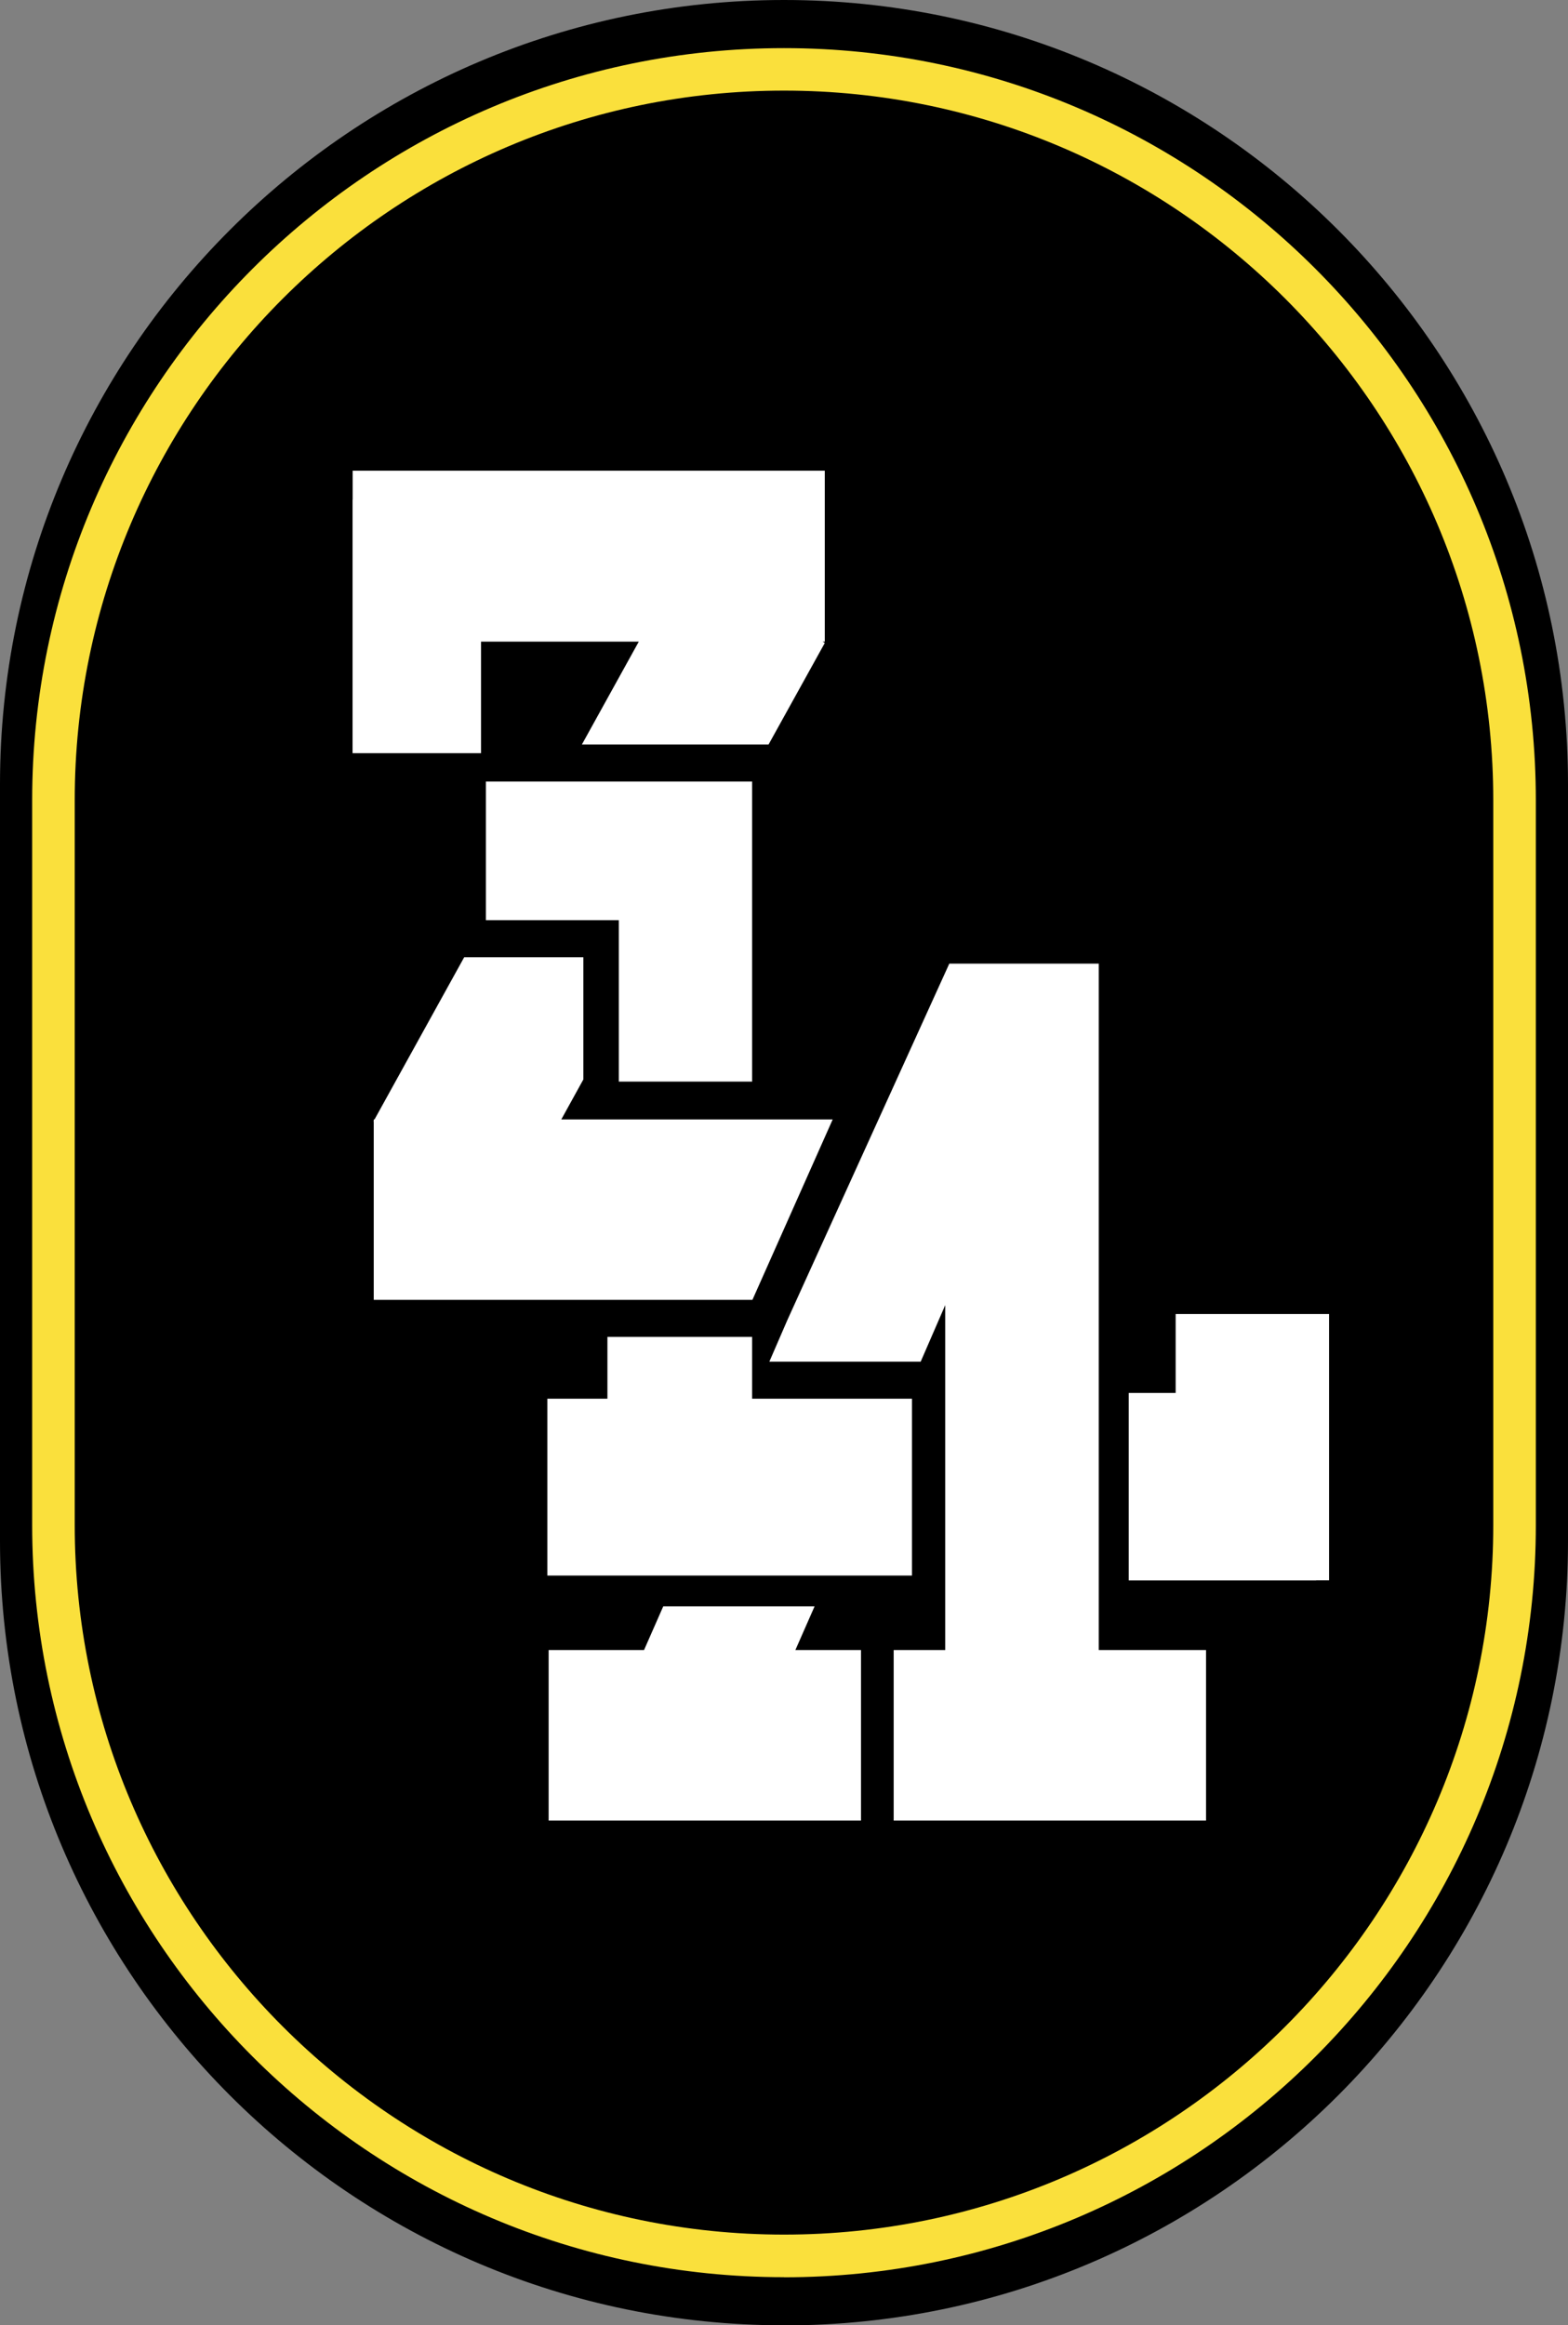
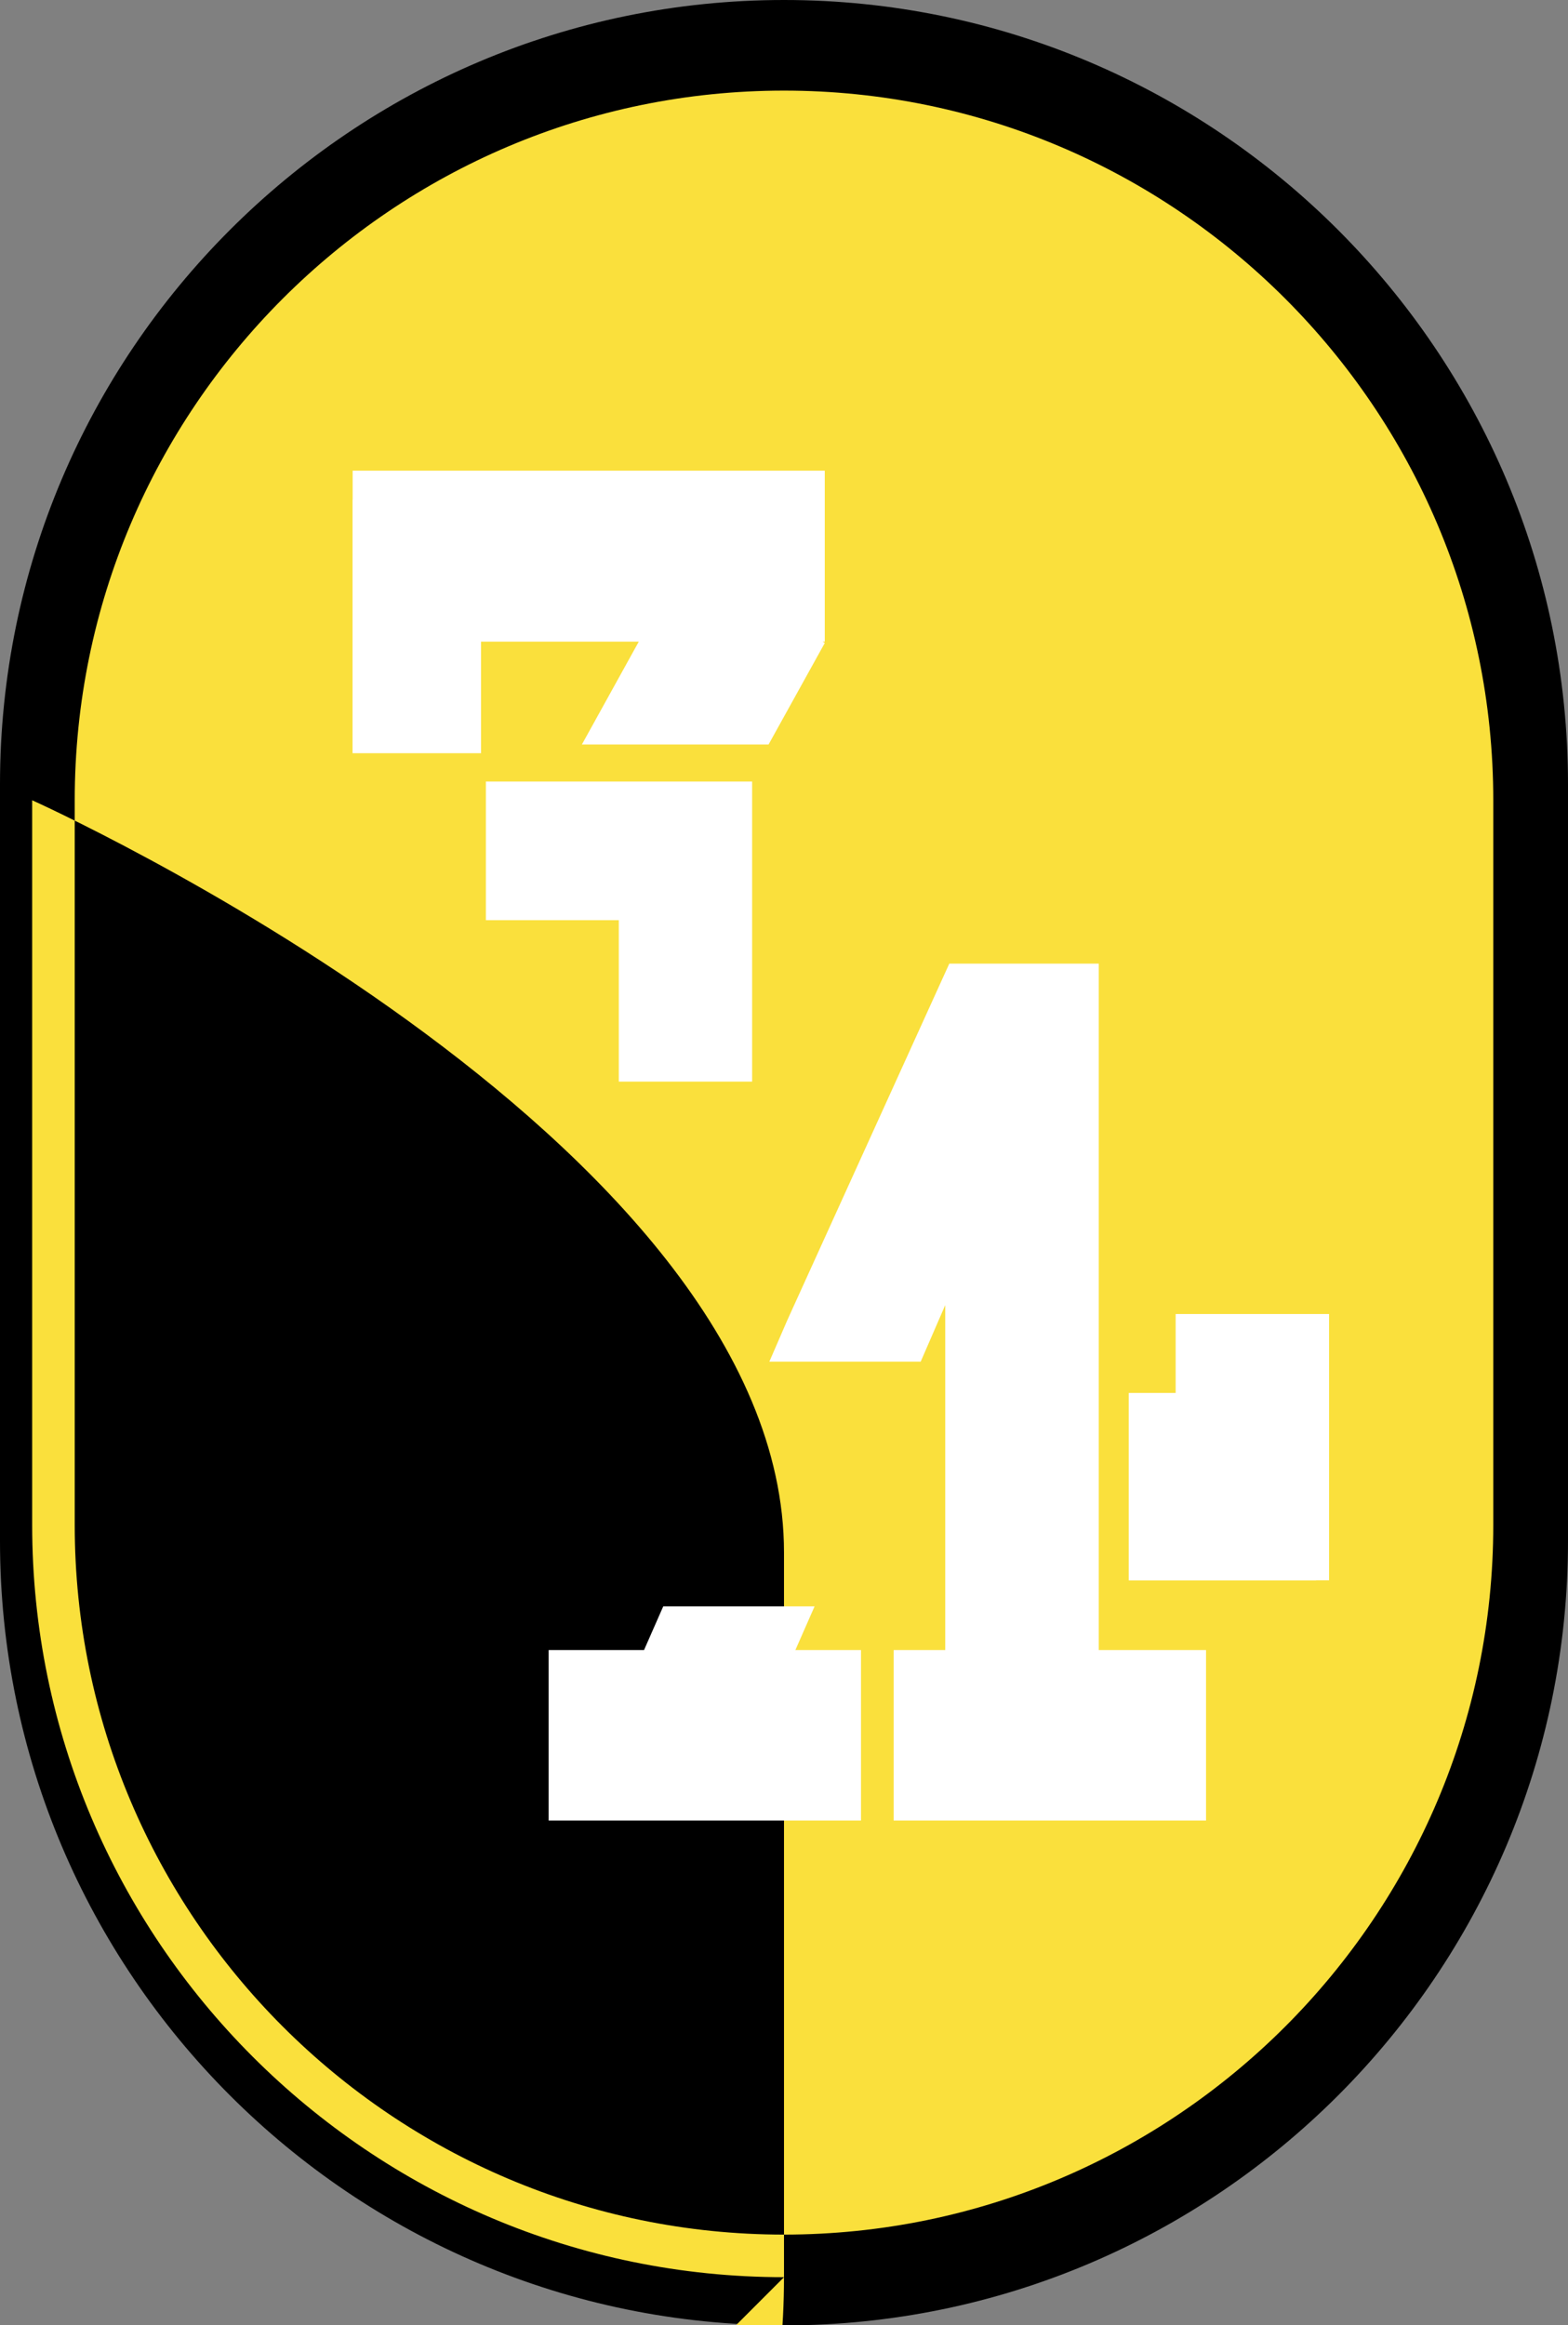
<svg xmlns="http://www.w3.org/2000/svg" id="Layer_1" data-name="Layer 1" viewBox="0 0 158.42 234.81">
  <rect x="0" y="0" width="158.42" height="234.81" fill="#808080" stroke="none" />
  <defs>
    <style>
      .cls-1 {
        fill: #000;
      }

      .cls-1, .cls-2, .cls-3 {
        stroke-width: 0px;
      }

      .cls-2 {
        fill: #fff;
      }

      .cls-3 {
        fill: #fae03c;
      }
    </style>
  </defs>
  <g>
    <rect class="cls-1" x="2.15" y="2.15" width="154.11" height="230.51" rx="77.06" ry="77.06" />
    <path class="cls-1" d="M79.21,234.81C35.53,234.81,0,199.28,0,155.6v-76.4C0,35.53,35.53,0,79.21,0s79.21,35.53,79.21,79.21v76.4c0,43.68-35.53,79.21-79.21,79.21ZM79.21,4.3C37.91,4.3,4.3,37.91,4.3,79.21v76.4c0,41.3,33.6,74.9,74.9,74.9s74.91-33.6,74.91-74.9v-76.4c0-41.3-33.6-74.9-74.91-74.9Z" />
  </g>
  <g>
-     <rect class="cls-1" x="5.4" y="7.01" width="147.62" height="220.8" rx="73.81" ry="73.81" />
-     <path class="cls-3" d="M79.21,229.95c-41.88,0-75.96-34.07-75.96-75.96v-73.18C3.25,38.93,37.33,4.86,79.21,4.86s75.96,34.07,75.96,75.96v73.18c0,41.88-34.07,75.96-75.96,75.96ZM79.21,9.15C39.69,9.15,7.55,41.3,7.55,80.81v73.18c0,39.51,32.15,71.66,71.66,71.66s71.66-32.15,71.66-71.66v-73.18c0-39.51-32.15-71.66-71.66-71.66Z" />
+     <path class="cls-3" d="M79.21,229.95c-41.88,0-75.96-34.07-75.96-75.96v-73.18s75.96,34.07,75.96,75.96v73.18c0,41.88-34.07,75.96-75.96,75.96ZM79.21,9.15C39.69,9.15,7.55,41.3,7.55,80.81v73.18c0,39.51,32.15,71.66,71.66,71.66s71.66-32.15,71.66-71.66v-73.18c0-39.51-32.15-71.66-71.66-71.66Z" />
  </g>
  <g>
    <polygon class="cls-2" points="95.91 97.31 79.55 133.3 77.73 137.5 93.02 137.5 95.5 131.79 95.5 166.62 90.29 166.62 90.29 183.84 121.85 183.84 121.85 166.62 111.01 166.62 111.01 97.31 95.91 97.31" />
    <polygon class="cls-2" points="58.94 92.92 62.52 92.92 62.52 109.22 75.99 109.22 75.99 78.92 49.09 78.92 49.09 92.92 48.97 92.92 58.94 92.92" />
-     <polygon class="cls-2" points="75.99 131.26 75.99 131.26 76.02 131.26 84.13 113.04 75.99 113.04 61.37 113.04 56.71 113.04 58.94 109 58.94 96.66 46.9 96.66 37.84 113.04 37.76 113.04 37.76 113.19 37.73 113.24 37.76 113.26 37.76 131.26 61.37 131.26 75.99 131.26 75.99 131.26" />
    <polygon class="cls-2" points="67.01 162.21 65.07 166.62 55.43 166.62 55.43 183.84 86.99 183.84 86.99 166.62 80.36 166.62 82.3 162.21 67.01 162.21" />
-     <polygon class="cls-2" points="76.05 141.24 75.99 141.24 75.99 135 61.37 135 61.37 141.24 55.3 141.24 55.3 159.1 68.36 159.1 68.34 159.1 83.63 159.1 83.65 159.1 92.14 159.1 92.14 141.24 76.05 141.24" />
    <polygon class="cls-2" points="35.63 47.53 35.63 50.46 35.62 50.46 35.62 76.06 48.6 76.06 48.6 64.79 64.54 64.79 58.79 75.18 77.65 75.18 83.33 64.93 83.11 64.79 83.33 64.79 83.33 47.53 35.63 47.53" />
    <polygon class="cls-2" points="118.78 132.69 118.78 140.66 114.04 140.66 114.04 159.59 132.97 159.59 132.97 159.58 134.28 159.58 134.28 132.69 118.78 132.69" />
  </g>
</svg>